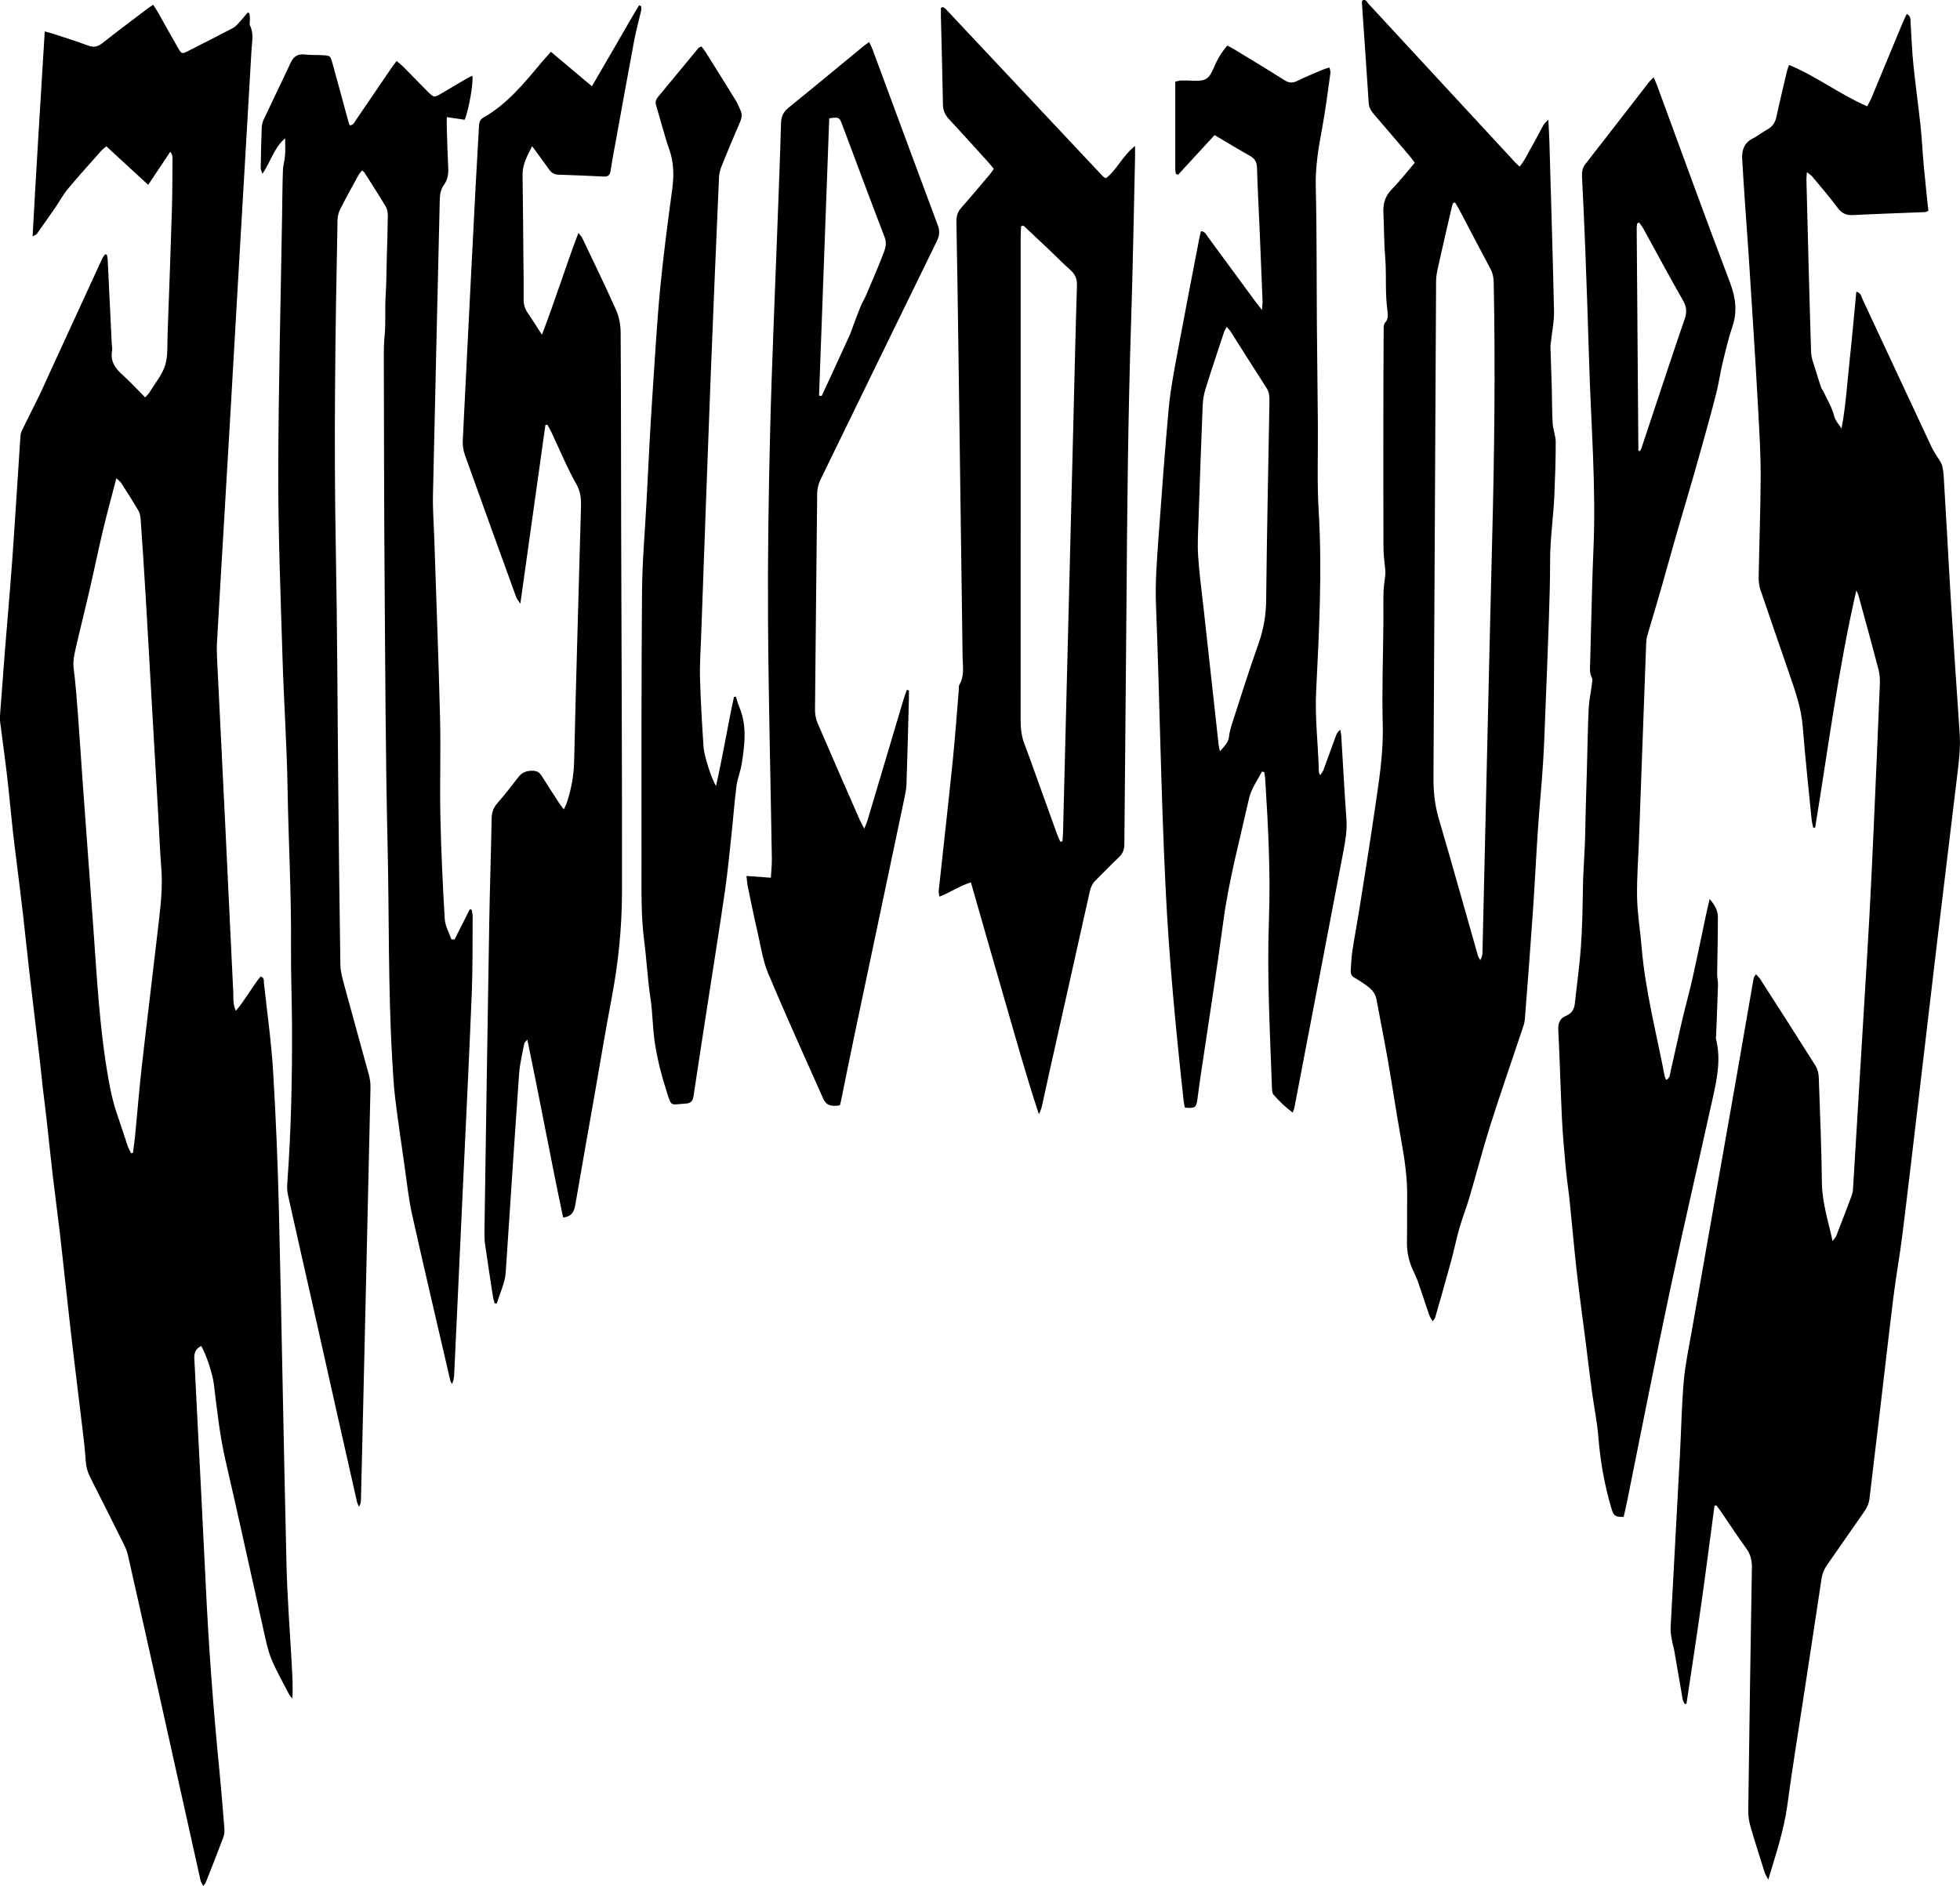
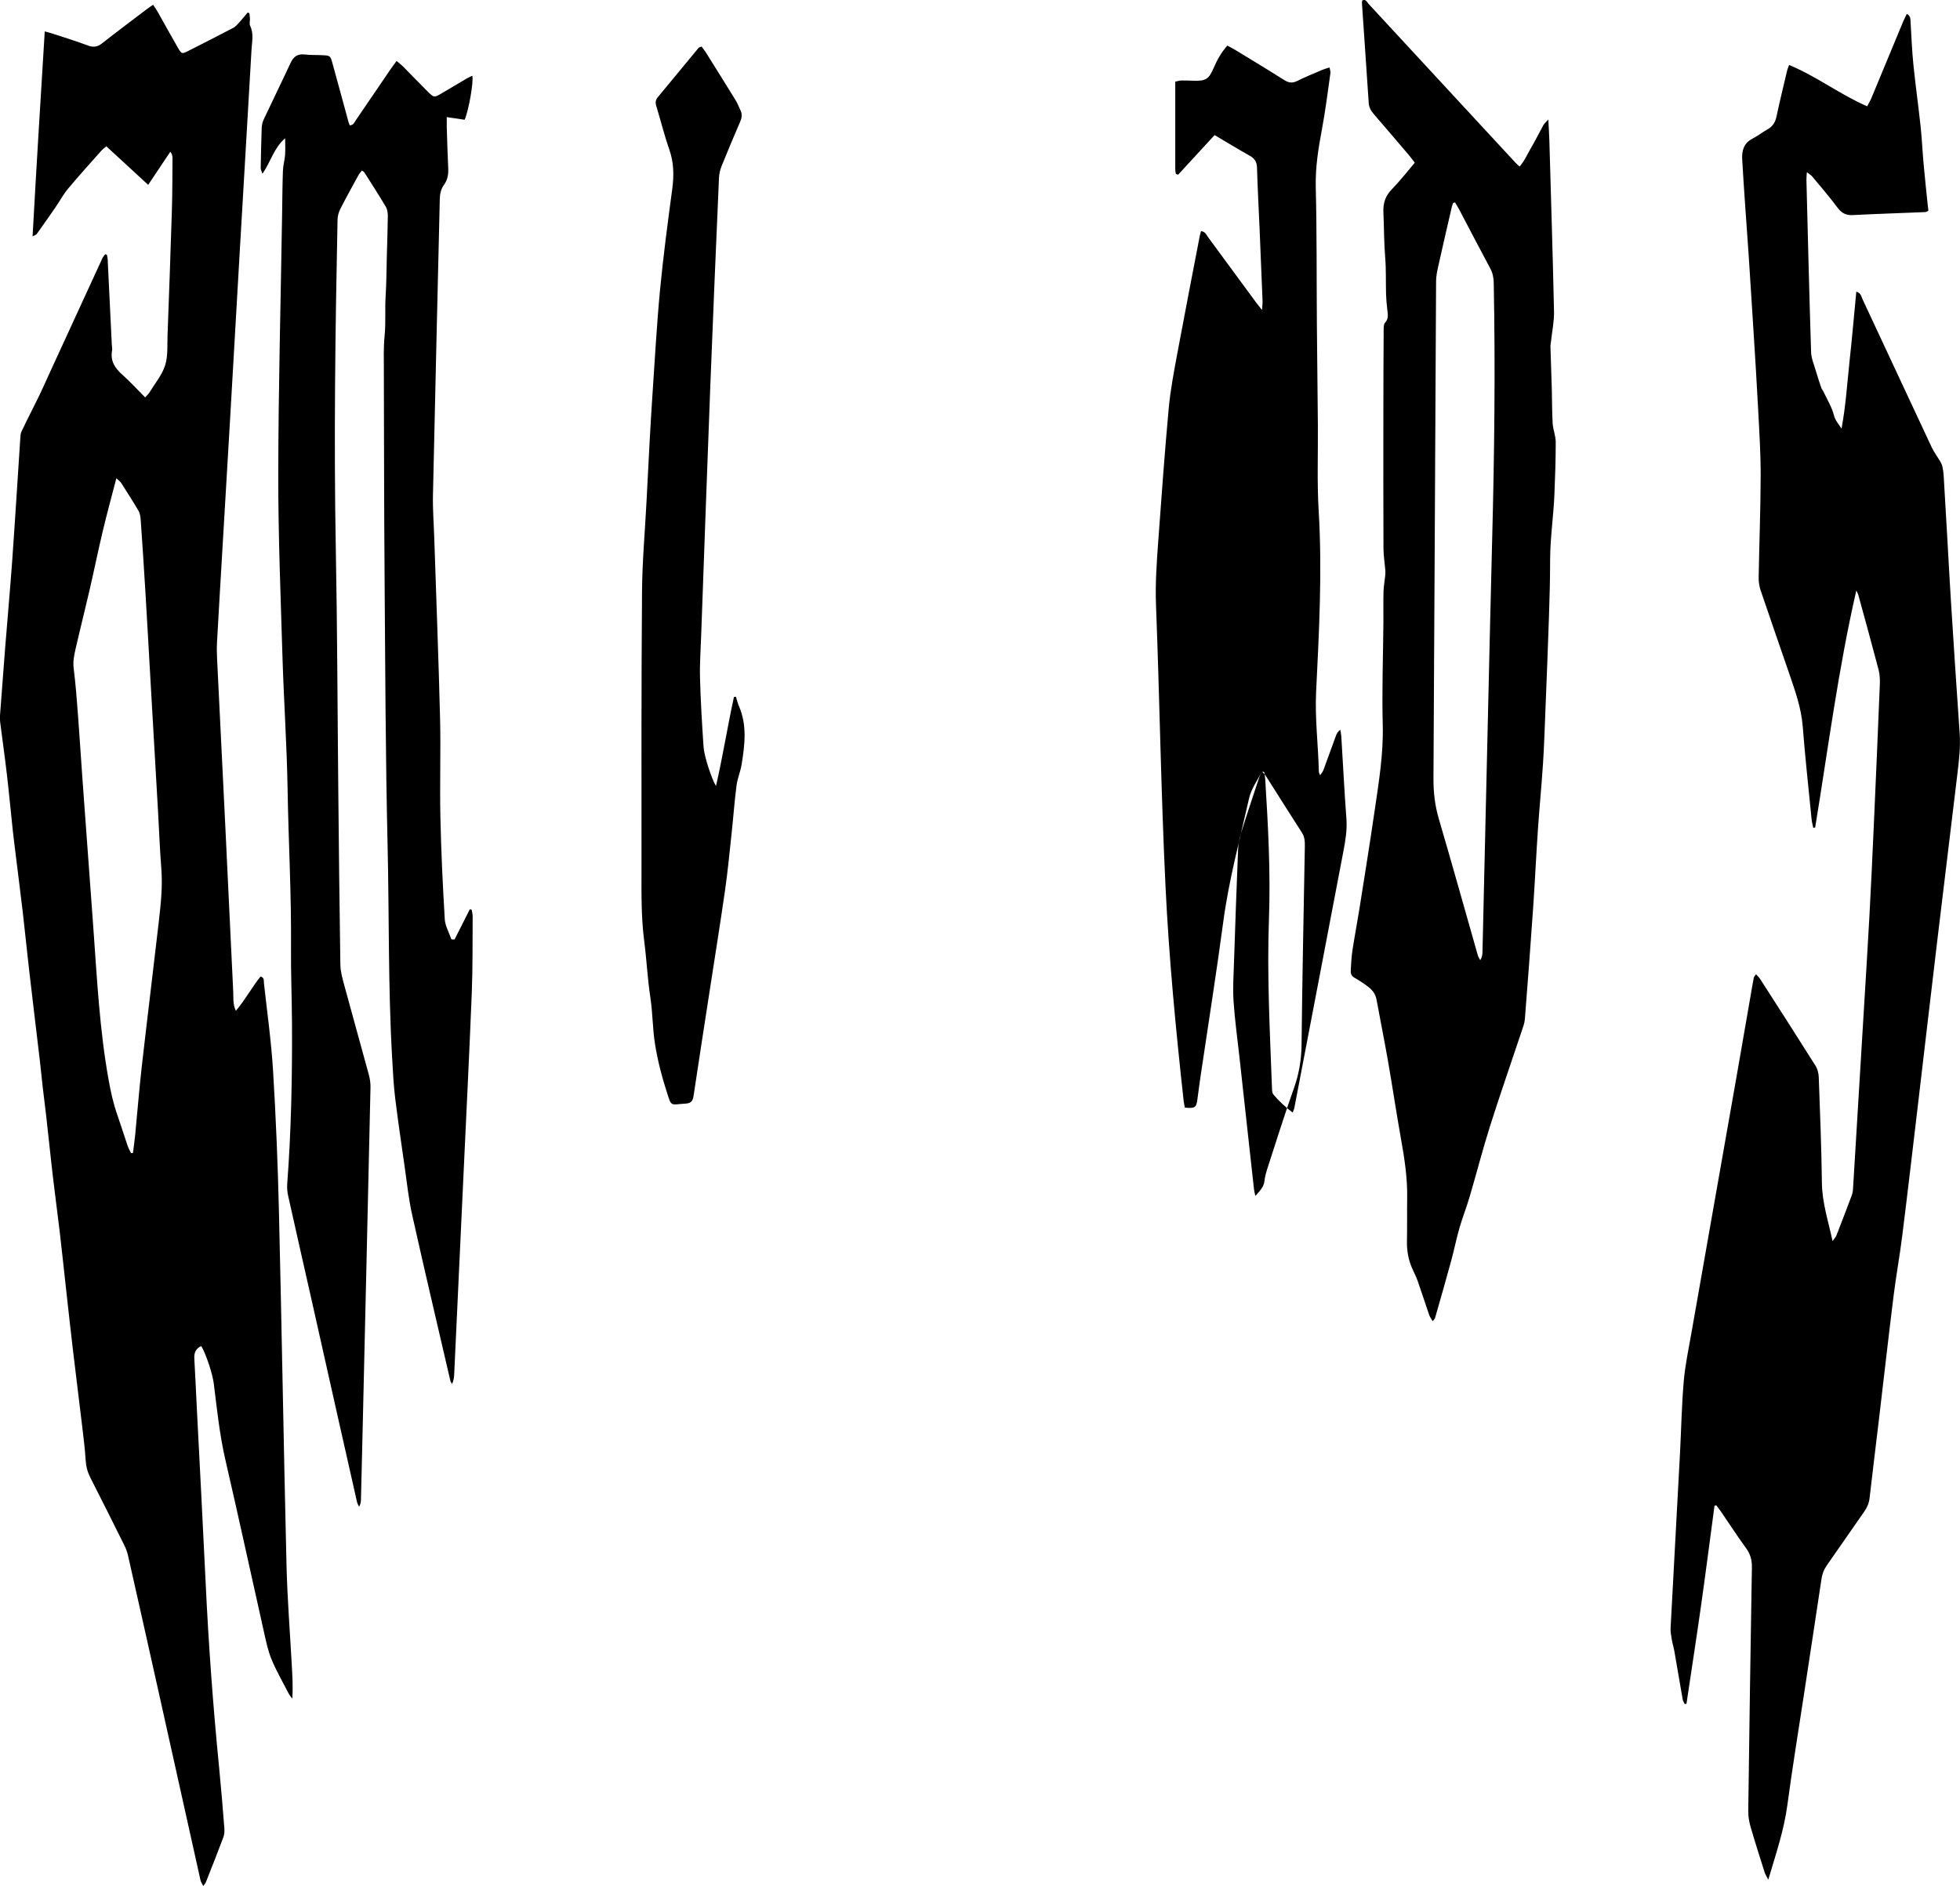
<svg xmlns="http://www.w3.org/2000/svg" viewBox="0 0 538.34 518.15" id="Capa_1">
  <path d="M29.38,70.06c.06.38.17.75.19,1.13.38,7.83.76,15.66,1.14,23.49.03.56.17,1.14.07,1.67-.52,2.86.82,4.81,2.86,6.62,2.14,1.9,4.07,4.04,6.23,6.2.49-.55.9-.91,1.17-1.35,1.5-2.46,3.46-4.78,4.31-7.45.82-2.57.57-5.51.67-8.3.42-11.43.84-22.86,1.19-34.3.15-4.79.13-9.59.17-14.38,0-.51-.1-1.03-.6-1.71-1.96,2.94-3.92,5.88-6.08,9.1-3.96-3.65-7.69-7.08-11.5-10.59-.55.49-1,.8-1.36,1.2-3.08,3.47-6.2,6.91-9.17,10.47-1.32,1.58-2.3,3.45-3.48,5.16-1.67,2.43-3.38,4.85-5.09,7.25-.15.21-.49.29-1.15.67,1.03-18.93,2.19-37.47,3.34-56.31,1.09.31,1.91.52,2.72.79,3.04,1,6.1,1.94,9.09,3.07,1.53.58,2.68.42,3.96-.6,4.02-3.17,8.13-6.23,12.2-9.33.5-.38,1.03-.73,1.79-1.26.47.73.92,1.34,1.29,2,1.85,3.27,3.64,6.58,5.53,9.83,1.04,1.79,1.12,1.74,3.02.77,4.06-2.07,8.14-4.11,12.16-6.24.74-.39,1.31-1.13,1.9-1.77.73-.79,1.39-1.63,2.08-2.46.16.07.31.14.47.21.05.51.13,1.01.15,1.52.02.64-.21,1.38.04,1.9,1.06,2.17.52,4.39.39,6.6-.52,9.18-1.06,18.37-1.6,27.55-.52,8.94-1.05,17.89-1.57,26.83-.93,16.13-1.85,32.26-2.79,48.4-.71,12.14-1.43,24.28-2.15,36.41-.46,7.83-.93,15.65-1.36,23.48-.09,1.59-.06,3.2.02,4.8.74,15.26,1.51,30.52,2.25,45.78.74,15.18,1.43,30.37,2.18,45.55.08,1.62-.17,3.31.72,5.22,2.63-3.1,4.42-6.5,6.78-9.43,1.1.31.86,1.18.93,1.81.88,8.03,2.02,16.05,2.51,24.1.78,12.85,1.31,25.72,1.61,38.59.78,32.39,1.3,64.79,2.08,97.18.22,9.11.94,18.21,1.44,27.31.17,3.08.37,6.16.15,9.39-.34-.47-.74-.91-1.01-1.43-1.61-3.13-3.39-6.19-4.72-9.44-1.02-2.49-1.55-5.19-2.14-7.83-3.51-15.6-6.88-31.23-10.49-46.81-1.61-6.96-2.33-14.03-3.21-21.08-.31-2.48-2.04-7.95-3.44-10.28-1.47.69-1.99,1.81-1.9,3.41.28,4.95.5,9.91.75,14.86.79,15.58,1.63,31.16,2.36,46.74.8,17.02,2.04,34.01,3.72,50.97.54,5.49.99,10.99,1.42,16.5.07.85,0,1.78-.31,2.57-1.54,4.12-3.17,8.21-4.79,12.3-.11.27-.34.49-.7.99-.33-.67-.64-1.1-.75-1.58-3.85-17.25-7.67-34.5-11.51-51.75-2.8-12.56-5.61-25.13-8.45-37.68-.23-1-.66-1.97-1.12-2.9-3.03-6.09-6.06-12.17-9.15-18.22-.78-1.53-1.2-3.07-1.31-4.79-.19-3.11-.58-6.2-.95-9.29-.86-7.22-1.77-14.44-2.62-21.66-.67-5.72-1.3-11.44-1.93-17.16-.55-4.92-1.06-9.85-1.64-14.78-.62-5.23-1.33-10.45-1.94-15.69-.6-5.16-1.12-10.32-1.7-15.48-.32-2.86-.7-5.71-1.03-8.56-.27-2.38-.49-4.77-.77-7.15-.98-8.34-2-16.68-2.96-25.02-.6-5.16-1.1-10.32-1.7-15.48-.58-5-1.23-9.99-1.84-14.98-.31-2.54-.64-5.07-.92-7.61-.55-5.08-1.01-10.17-1.6-15.25-.57-4.92-1.27-9.82-1.89-14.73-.07-.55-.09-1.12-.05-1.67.45-6.06.9-12.11,1.38-18.17.65-8.21,1.4-16.41,1.99-24.62.79-11.08,1.46-22.17,2.2-33.26.05-.71.05-1.49.35-2.1,1.58-3.32,3.27-6.58,4.88-9.88.91-1.87,1.74-3.77,2.6-5.66,4.91-10.68,9.81-21.36,14.73-32.04.18-.4.51-.73.77-1.1.15.05.31.11.46.16ZM31.96,131.37c-1.31,5.06-2.57,9.66-3.68,14.3-1.29,5.42-2.4,10.87-3.65,16.3-1.25,5.42-2.62,10.82-3.86,16.24-.4,1.77-.78,3.51-.53,5.42.56,4.43.88,8.89,1.22,13.35.42,5.5.75,11.01,1.15,16.51,1.01,13.96,2.06,27.91,3.06,41.87.99,13.78,1.7,27.58,4.15,41.22.58,3.24,1.26,6.41,2.35,9.52,1,2.87,1.9,5.77,2.88,8.64.24.71.62,1.37.94,2.05.17-.02.35-.04.52-.06.2-1.62.45-3.23.61-4.86.61-6.21,1.09-12.43,1.79-18.62,1.52-13.42,3.19-26.83,4.73-40.26.54-4.76,1.05-9.52.67-14.34-.4-5.1-.59-10.22-.88-15.32-.69-12.05-1.39-24.11-2.08-36.16-.46-8.06-.9-16.12-1.39-24.18-.4-6.7-.84-13.41-1.31-20.11-.06-.86-.18-1.81-.59-2.53-1.53-2.62-3.18-5.17-4.81-7.73-.2-.31-.55-.54-1.28-1.23Z" />
  <path d="M509.86,162.22c-4.95,21.56-7.74,43.4-11.3,65.11-.18.02-.35.04-.53.07-.15-.78-.37-1.55-.45-2.33-.84-8.51-1.77-17.01-2.44-25.53-.41-5.18-2.15-9.95-3.8-14.78-2.58-7.55-5.23-15.08-7.78-22.64-.37-1.11-.54-2.34-.52-3.51.16-9.28.52-18.55.55-27.83.02-5.99-.36-11.98-.67-17.97-.38-7.43-.86-14.85-1.32-22.27-.42-6.79-.85-13.57-1.3-20.35-.6-8.86-1.29-17.71-1.79-26.57-.12-2.22.48-4.36,2.84-5.54,1.43-.71,2.68-1.76,4.08-2.52,1.46-.79,2.17-1.96,2.51-3.56.9-4.22,1.93-8.42,2.92-12.62.1-.45.3-.87.54-1.53,7.52,3.1,13.89,8.07,21.44,11.35.41-.8.86-1.52,1.18-2.29,2.88-6.91,5.73-13.82,8.6-20.73.32-.78.71-1.52,1.11-2.37,1.05.57.99,1.39,1.03,2.17.24,3.89.38,7.8.77,11.68.57,5.7,1.38,11.37,1.99,17.06.37,3.49.52,7.01.84,10.51.33,3.65.73,7.3,1.1,10.95.06.55.13,1.09.2,1.72-.34.14-.61.35-.89.36-6.63.28-13.25.48-19.88.82-1.89.1-3.07-.54-4.2-2.05-2.19-2.95-4.6-5.73-6.95-8.56-.32-.39-.8-.64-1.46-1.17-.06.95-.14,1.56-.12,2.16.4,15.75.78,31.51,1.28,47.26.05,1.71.79,3.4,1.28,5.08.46,1.59.99,3.17,1.52,4.74.12.36.42.67.59,1.02,1,2.15,2.3,4.24,2.88,6.5.38,1.5,1.3,2.44,2.09,3.67,1.17-6.21,1.55-12.46,2.22-18.68.68-6.26,1.23-12.53,1.84-18.93,1.29.36,1.37,1.36,1.71,2.08,6.34,13.54,12.63,27.11,18.98,40.64.67,1.42,1.64,2.7,2.44,4.06.24.4.43.86.52,1.31.16.78.29,1.58.34,2.37.34,5.67.66,11.33.99,17,.32,5.59.61,11.18.96,16.76.79,12.37,1.57,24.75,2.45,37.12.26,3.71-.17,7.35-.61,11-1.83,15.17-3.68,30.33-5.49,45.5-1.81,15.17-3.57,30.34-5.36,45.51-1.42,11.99-2.81,23.99-4.31,35.97-.69,5.54-1.7,11.05-2.39,16.59-1.39,11.19-2.65,22.4-3.98,33.6-.87,7.31-1.77,14.61-2.61,21.92-.16,1.4-.68,2.58-1.48,3.72-3.45,4.91-6.83,9.86-10.28,14.77-.81,1.15-1.24,2.35-1.45,3.74-1.55,10.44-3.17,20.87-4.75,31.31-1.56,10.28-3.25,20.54-4.63,30.84-.92,6.87-3.13,13.34-5.23,20.43-.48-.96-.82-1.44-.99-1.98-1.32-4.19-2.67-8.38-3.89-12.6-.39-1.36-.63-2.82-.62-4.22.29-22.32.62-44.63,1-66.95.03-2.02-.4-3.7-1.61-5.34-2.36-3.23-4.53-6.59-6.79-9.89-.44-.64-.91-1.24-1.37-1.86-.17.04-.33.07-.5.11-1.22,9.07-2.38,18.14-3.66,27.2-1.28,9.08-2.69,18.13-4.04,27.2l-.48.08c-.2-.44-.49-.86-.57-1.32-.78-4.41-1.51-8.83-2.28-13.24-.18-1.02-.51-2.02-.68-3.04-.18-1.09-.41-2.21-.35-3.31.84-15.97,1.73-31.95,2.58-47.92.35-6.63.46-13.28,1.04-19.89.39-4.53,1.37-9.01,2.15-13.5,2.02-11.58,4.07-23.15,6.11-34.73,2.07-11.73,4.14-23.47,6.2-35.2,1.33-7.56,2.63-15.12,3.94-22.69.27-1.57.53-3.15.84-4.72.05-.27.32-.5.6-.92.46.51.86.87,1.14,1.31,5.1,7.94,10.21,15.88,15.23,23.87.56.89.83,2.08.87,3.14.35,9.67.74,19.35.86,29.03.07,5.38,1.72,10.36,2.93,15.95.51-.73.88-1.08,1.05-1.52,1.42-3.65,2.83-7.31,4.2-10.98.22-.59.34-1.24.37-1.87.98-15.97,1.94-31.94,2.9-47.91.53-8.86,1.1-17.73,1.58-26.59.46-8.39.84-16.78,1.22-25.17.58-12.95,1.14-25.89,1.66-38.84.05-1.34,0-2.75-.33-4.03-1.8-6.88-3.7-13.74-5.58-20.6-.12-.42-.37-.8-.55-1.2Z" />
  <path d="M124.83,258.12c1.4-2.78,2.81-5.55,4.21-8.33.17.04.34.08.51.12.09.58.27,1.17.27,1.75-.05,7.04.04,14.08-.24,21.11-.69,17.18-1.55,34.36-2.35,51.54-.82,17.74-1.65,35.48-2.48,53.22-.04.86-.14,1.72-.59,2.66-.16-.3-.4-.59-.47-.91-3.52-15.19-7.1-30.36-10.49-45.57-.99-4.44-1.45-9-2.1-13.51-.89-6.17-1.8-12.35-2.56-18.54-.44-3.59-.61-7.2-.82-10.82-1.14-19.64-.81-39.32-1.27-58.97-.56-24.07-.63-48.15-.81-72.23-.15-19.28-.16-38.56-.21-57.84,0-3.2-.11-6.42.21-9.59.36-3.64.05-7.26.28-10.89.23-3.67.23-7.36.33-11.03.1-3.68.24-7.36.27-11.04,0-.84-.16-1.8-.58-2.51-1.88-3.16-3.88-6.25-5.85-9.36-.12-.18-.35-.29-.67-.54-.35.45-.73.84-.97,1.29-1.69,3.09-3.4,6.17-4.99,9.3-.45.89-.73,1.96-.75,2.95-.61,30.23-1.04,60.47-.47,90.71.41,21.75.45,43.52.67,65.28.16,16.24.32,32.48.58,48.71.03,1.88.59,3.77,1.08,5.61,2.21,8.18,4.51,16.33,6.73,24.51.31,1.14.49,2.37.46,3.55-.72,32.39-1.48,64.78-2.23,97.17-.12,5.36-.25,10.72-.39,16.07-.02.61-.11,1.22-.52,1.92-.2-.44-.47-.87-.57-1.34-1.79-7.87-3.56-15.75-5.33-23.63-2.28-10.14-4.54-20.28-6.82-30.42-2.25-9.98-4.52-19.96-6.74-29.95-.24-1.08-.35-2.23-.27-3.33,1.1-14.69,1.39-29.4,1.31-44.12-.04-7.04-.33-14.08-.27-21.11.12-14.44-.7-28.86-.94-43.29-.2-12.07-1.03-24.13-1.4-36.2-.51-16.87-1.19-33.75-1.16-50.62.05-23.76.68-47.51,1.06-71.27.06-3.92.08-7.84.22-11.76.05-1.42.48-2.83.59-4.25.11-1.4.02-2.82.02-4.64-3.14,2.7-3.95,6.51-6.24,9.75-.23-.72-.47-1.12-.47-1.52.06-3.68.14-7.36.27-11.04.03-.77.2-1.6.53-2.3,2.44-5.2,4.98-10.37,7.4-15.58.81-1.74,1.93-2.55,3.89-2.32,1.58.19,3.2.11,4.79.19,2.18.11,2.23.11,2.81,2.17,1.5,5.39,2.95,10.79,4.42,16.19.08.29.21.56.35.92,1.07-.07,1.32-.92,1.74-1.53,3.17-4.62,6.31-9.26,9.46-13.88.49-.72,1.02-1.4,1.66-2.28.67.57,1.24.99,1.73,1.48,2.25,2.27,4.47,4.58,6.73,6.84,1.82,1.82,1.85,1.8,4.05.49,2.27-1.35,4.54-2.7,6.81-4.03.46-.27.96-.47,1.47-.72.42,1.52-.97,9.5-2.1,12.09-1.47-.22-3-.45-4.91-.73,0,1.1-.02,1.94,0,2.78.12,3.76.22,7.52.4,11.27.08,1.66-.16,3.19-1.16,4.54-.89,1.22-1.13,2.59-1.16,4.07-.62,27.03-1.29,54.06-1.87,81.1-.09,3.99.23,7.99.36,11.99.54,16.47,1.18,32.94,1.59,49.41.22,9.03-.11,18.08.09,27.12.2,9.35.64,18.7,1.2,28.04.11,1.89,1.2,3.72,1.83,5.57.27,0,.54.01.8.02Z" />
  <path d="M393.5,362.96c-.4-.72-.78-1.21-.97-1.77-1.07-3.09-2.05-6.21-3.14-9.29-.45-1.27-1.1-2.46-1.62-3.7-.97-2.31-1.38-4.72-1.33-7.24.08-3.92,0-7.84.06-11.76.1-5.54-.73-10.97-1.71-16.4-1.27-7.08-2.31-14.19-3.55-21.28-.99-5.67-2.13-11.31-3.17-16.97-.28-1.53-1.16-2.62-2.32-3.5-1.2-.91-2.47-1.75-3.77-2.49-.85-.49-1.03-1.19-.98-2.01.11-1.83.19-3.68.47-5.49.57-3.78,1.3-7.54,1.9-11.31,1.43-9.07,2.9-18.14,4.22-27.23,1.13-7.74,2.41-15.45,2.2-23.36-.25-9.34.1-18.71.18-28.06.02-2.86-.04-5.72.03-8.58.04-1.42.31-2.83.45-4.25.05-.47.09-.96.06-1.43-.16-2.05-.51-4.11-.52-6.16-.05-12-.04-24-.03-36,0-7.99.03-15.98.08-23.97,0-.69-.03-1.6.37-2.03,1.04-1.14.78-2.33.63-3.61-.17-1.42-.3-2.86-.34-4.29-.1-3.35.04-6.72-.24-10.05-.34-4.12-.3-8.24-.49-12.35-.12-2.57.54-4.58,2.37-6.44,2.17-2.22,4.08-4.7,6.25-7.24-.57-.74-1.06-1.43-1.61-2.08-3.16-3.71-6.33-7.43-9.52-11.12-.8-.93-1.43-1.85-1.52-3.16-.6-9.18-1.25-18.36-1.87-27.54-.02-.23.08-.46.12-.7.99-.41,1.26.48,1.69.95,8.16,8.8,16.3,17.62,24.44,26.43,5.27,5.7,10.53,11.4,15.81,17.09.32.35.68.66,1.24,1.19,1.37-1.57,2.14-3.41,3.12-5.08,1.22-2.07,2.27-4.23,3.43-6.32.23-.42.64-.74,1.35-1.53.11,2.28.23,3.99.28,5.71.45,15.67.94,31.35,1.28,47.02.06,2.75-.54,5.5-.83,8.26-.05.48-.16.95-.15,1.43.11,3.83.26,7.66.37,11.48.09,3.19.05,6.39.24,9.58.1,1.72.84,3.42.84,5.13,0,4.79-.16,9.58-.36,14.37-.25,6.05-1.18,12.05-1.18,18.13,0,5.26-.15,10.53-.33,15.79-.28,8.54-.63,17.08-.97,25.62-.19,4.79-.34,9.58-.65,14.35-.39,6.06-.99,12.1-1.4,18.16-.49,7.25-.83,14.51-1.33,21.76-.7,10.13-1.46,20.26-2.26,30.39-.09,1.17-.56,2.32-.94,3.46-2.88,8.65-5.89,17.25-8.64,25.94-2.02,6.39-3.68,12.89-5.58,19.33-.85,2.9-1.97,5.72-2.81,8.63-.86,2.97-1.45,6.02-2.27,9.01-1.42,5.23-2.92,10.43-4.41,15.64-.08.27-.34.48-.69.96ZM399.65,55.62c-.18.04-.35.08-.53.13-.12.37-.28.73-.36,1.1-1.26,5.45-2.53,10.9-3.74,16.36-.29,1.32-.58,2.67-.58,4.01-.25,45.52-.45,91.04-.72,136.56-.02,3.8.38,7.43,1.45,11.09,3.67,12.5,7.17,25.06,10.74,37.59.13.46.44.87.66,1.3.47-.77.6-1.45.61-2.13.67-28.78,1.33-57.57,2-86.35.21-8.88.42-17.75.65-26.63.62-23.67.91-47.35.44-71.03-.03-1.4-.29-2.65-.96-3.89-2.87-5.36-5.67-10.75-8.5-16.13-.36-.68-.78-1.32-1.17-1.98Z" />
-   <path d="M454.17,21.19c.41.96.73,1.64.99,2.34,6.63,18,13.15,36.05,19.97,53.99,1.58,4.16,2.12,8,.69,12.23-1.1,3.24-1.87,6.59-2.68,9.92-.65,2.7-1.02,5.47-1.7,8.17-1.21,4.79-2.53,9.55-3.86,14.3-1.57,5.61-3.15,11.21-4.82,16.79-2.78,9.24-5.26,18.57-7.98,27.82-.78,2.67-1.62,5.33-2.37,8.01-.21.75-.25,1.57-.28,2.36-.66,17.83-1.31,35.65-1.96,53.48-.2,5.36-.62,10.72-.52,16.07.09,4.46.87,8.91,1.23,13.37.98,12.08,4.1,23.78,6.35,35.63.06.29.23.56.42.99,1.05-.52,1-1.47,1.18-2.24,1.09-4.74,2.1-9.49,3.21-14.22.91-3.89,2-7.73,2.87-11.63,1.31-5.85,2.49-11.72,3.74-17.58.26-1.22.57-2.44.93-4.02,1.41,1.63,2.25,3.16,2.26,4.9.01,5.27-.14,10.54-.2,15.82,0,.95.25,1.9.23,2.85-.14,4.63-.33,9.25-.51,13.87-.01.31-.12.65-.05.94,1.38,5.37.37,10.63-.78,15.85-3.98,18.01-8.17,35.98-12,54.02-4.05,19.08-7.78,38.23-11.65,57.35-.28,1.4-.62,2.78-.92,4.14-2.38,0-2.75-.29-3.34-2.27-1.93-6.46-3.08-13.05-3.62-19.77-.33-4.13-1.18-8.22-1.74-12.33-.59-4.35-1.11-8.72-1.66-13.08-.85-6.66-1.77-13.32-2.53-19.99-.71-6.28-1.24-12.57-1.89-18.86-.34-3.26-.84-6.5-1.14-9.76-.41-4.46-.81-8.92-1.03-13.39-.39-8.07-.58-16.15-1-24.22-.1-1.94.35-3.25,2.17-4.01,1.47-.62,2.2-1.75,2.37-3.32.55-5.17,1.29-10.32,1.66-15.5.38-5.34.48-10.71.56-16.07.08-5.48.59-10.94.66-16.42.08-5.52.29-11.04.44-16.55.15-5.5.23-11,.48-16.5.1-2.21.59-4.41.87-6.62.08-.62.26-1.37,0-1.87-.71-1.39-.5-2.81-.46-4.23.07-3.12.15-6.24.24-9.36.21-7.19.34-14.39.66-21.57.76-17.3-.68-34.54-1.19-51.81-.3-9.99-.64-19.99-1.02-29.98-.26-6.95-.59-13.9-.93-20.85-.06-1.25.14-2.31.95-3.34,5.81-7.44,11.58-14.91,17.36-22.37.33-.42.73-.79,1.37-1.47ZM450.22,61.11c-.18.09-.36.17-.54.26-.05.38-.14.76-.14,1.14.15,20.39.3,40.78.46,61.18,0,.06.07.14.13.17.07.03.16.02.32.03.13-.25.31-.51.4-.79,1.18-3.54,2.35-7.09,3.53-10.63,2.76-8.26,5.47-16.54,8.32-24.78.65-1.88.59-3.37-.44-5.16-3.74-6.52-7.27-13.15-10.9-19.73-.32-.59-.76-1.12-1.15-1.67Z" />
-   <path d="M272.94,46.38c-.53-.64-1-1.26-1.52-1.84-3.6-3.97-7.18-7.96-10.83-11.88-1.11-1.19-1.58-2.43-1.6-4.07-.13-8-.37-16-.56-23.99-.02-.85,0-1.7,0-2.44.34-.14.41-.19.48-.2.08,0,.16.01.23.05.14.07.27.16.4.26.12.1.23.22.34.34.22.23.44.46.66.7,14.07,14.99,28.15,29.98,42.22,44.96.11.12.23.22.35.33.06.05.13.1.2.13.07.04.14.06.49.21,2.95-2.29,4.48-6.09,7.96-8.85,0,1.31.02,2.15,0,2.99-.35,15.11-.6,30.23-1.09,45.34-.84,25.91-1.09,51.83-1.27,77.75-.15,21.92-.42,43.84-.58,65.76-.01,1.49-.45,2.57-1.52,3.58-2.15,2.03-4.19,4.19-6.3,6.25-.89.87-1.39,1.86-1.67,3.09-3.72,16.78-7.5,33.55-11.25,50.33-.59,2.65-1.15,5.31-1.74,7.97-.21.97-.46,1.94-1,2.92-3.48-10.49-6.4-21.07-9.46-31.61-3.08-10.57-6.08-21.17-9.21-32.07-3.14.98-5.63,2.75-8.65,3.93-.08-.64-.24-1.15-.19-1.63,1.28-11.93,2.64-23.85,3.86-35.79.67-6.52,1.12-13.06,1.67-19.59.03-.4-.06-.87.13-1.18,1.47-2.45.93-5.12.9-7.73-.38-28.56-.77-57.12-1.17-85.67-.16-11.28-.31-22.56-.53-33.84-.03-1.54.37-2.73,1.4-3.89,2.66-2.99,5.21-6.07,7.8-9.12.35-.42.65-.89,1.07-1.48ZM281.08,61.97c-.21.06-.42.13-.63.19-.04,1-.11,1.99-.11,2.99,0,23.75,0,47.5,0,71.25,0,20.55,0,41.1-.01,61.65,0,2.27.29,4.44,1.13,6.56.99,2.53,1.88,5.1,2.8,7.66,2.03,5.64,4.05,11.27,6.09,16.91.25.69.58,1.36.87,2.04.2-.03.4-.06.59-.1.06-.83.15-1.67.17-2.5.26-10.07.5-20.14.76-30.22.7-27.9,1.41-55.8,2.11-83.69.3-12.07.57-24.14.95-36.21.06-1.86-.46-3.17-1.84-4.37-1.87-1.62-3.59-3.42-5.39-5.13-2.49-2.36-4.99-4.69-7.48-7.04Z" />
-   <path d="M151.32,14.23c3.8,3.19,7.37,6.2,11.26,9.47,2.32-4.01,4.46-7.72,6.63-11.42,2.11-3.6,4.14-7.26,6.32-10.82.19.07.39.14.58.22,0,.42.08.86-.01,1.26-.62,2.72-1.39,5.41-1.9,8.14-1.7,9.02-3.32,18.07-4.96,27.1-.53,2.91-1.1,5.81-1.53,8.73-.18,1.22-.71,1.64-1.88,1.59-4.15-.2-8.31-.39-12.47-.52-1.16-.04-1.93-.54-2.57-1.46-1.42-2.02-2.9-3.99-4.64-6.37-1.35,2.74-2.66,5.01-2.62,7.84.11,8.24.18,16.48.25,24.72.03,3.2.09,6.4.05,9.6-.02,1.35.33,2.48,1.08,3.58,1.25,1.82,2.41,3.7,3.94,6.07,3.65-9.5,6.48-18.67,10.02-27.97.52.67.86.98,1.04,1.36,3.16,6.64,6.39,13.25,9.37,19.98.81,1.84,1.18,4.02,1.19,6.05.12,17.68.09,35.36.14,53.04.09,33.6.28,67.2.23,100.8-.02,9.76-1.03,19.47-2.86,29.09-1.66,8.72-3.1,17.48-4.63,26.22-1.79,10.16-3.6,20.32-5.34,30.48-.31,1.83-.96,3.18-3.34,3.46-3.4-16.1-6.37-32.31-9.83-48.87-.49.6-.78.79-.83,1.03-.51,2.75-1.22,5.48-1.42,8.26-1.29,18.19-2.47,36.39-3.68,54.59-.2,3.07-1.64,5.73-2.44,8.6-.2-.01-.39-.02-.59-.03-.17-.65-.4-1.28-.5-1.94-.73-4.74-1.46-9.49-2.14-14.24-.16-1.1-.19-2.23-.18-3.35.42-28.16.84-56.31,1.31-84.47.16-9.76.49-19.51.67-29.27.03-1.62.5-2.9,1.55-4.12,1.98-2.3,3.89-4.67,5.72-7.1,1.02-1.36,2.26-1.84,3.91-1.83,1.18,0,1.93.4,2.54,1.38,1.56,2.51,3.19,4.99,4.8,7.47.34.52.73,1,1.3,1.77.32-.7.58-1.14.74-1.61,1.31-3.79,2.01-7.65,2.1-11.72.53-23.19,1.24-46.38,1.87-69.57.06-2.19,0-4.2-1.22-6.35-2.62-4.66-4.66-9.64-6.95-14.49-.32-.67-.71-1.3-1.07-1.95l-.53.12c-2.27,16.17-4.54,32.34-6.88,49.06-.57-.88-.94-1.26-1.11-1.72-4.74-13.06-9.47-26.11-14.14-39.19-.44-1.24-.63-2.67-.56-3.99,1.15-23.49,2.35-46.97,3.56-70.45.27-5.27.64-10.54.89-15.81.05-1.06.28-1.86,1.22-2.39,6.55-3.72,11.19-9.44,15.92-15.09.77-.91,1.58-1.79,2.61-2.95Z" />
-   <path d="M346.61,211.97c-1.27,2.44-2.95,4.7-3.56,7.44-2.52,11.23-5.53,22.34-7.06,33.79-1.88,14.11-4.13,28.17-6.21,42.25-.32,2.14-.59,4.28-.88,6.42-.33,2.43-.6,2.63-3.46,2.41-.11-.58-.26-1.19-.33-1.81-2.15-19.56-4.03-39.12-4.98-58.8-1.25-25.81-1.62-51.65-2.62-77.46-.23-5.94.2-11.83.63-17.73.89-12.13,1.75-24.25,2.87-36.36.47-5.08,1.45-10.13,2.38-15.16,1.98-10.69,4.07-21.36,6.12-32.04.09-.45.22-.9.36-1.42,1.19.1,1.48,1.04,1.96,1.68,4.37,5.92,8.72,11.86,13.08,17.79.42.57.87,1.12,1.71,2.19.08-1.17.18-1.81.16-2.43-.27-6.71-.55-13.43-.83-20.14-.24-5.51-.54-11.03-.7-16.54-.05-1.55-.61-2.49-1.95-3.24-3.2-1.79-6.32-3.71-9.7-5.7-3.42,3.72-6.75,7.34-10.01,10.88-.29-.09-.37-.1-.44-.14-.07-.03-.18-.08-.19-.13-.07-.39-.16-.78-.16-1.18,0-7.99,0-15.98,0-24.11.65-.13,1.17-.31,1.69-.32,1.12-.02,2.24.04,3.36.07,3.42.1,4.19-.47,5.54-3.6.91-2.12,2.02-4.15,3.72-6.06.83.46,1.59.84,2.32,1.29,4.44,2.71,8.89,5.39,13.28,8.17,1.21.76,2.21.93,3.53.28,2.29-1.13,4.66-2.09,7.01-3.1.56-.24,1.17-.38,1.92-.62.11.64.31,1.09.25,1.51-.74,5.14-1.36,10.3-2.32,15.4-.99,5.27-1.84,10.48-1.71,15.91.31,12.7.21,25.42.31,38.13.07,9.12.19,18.24.27,27.36.06,7.84-.25,15.69.22,23.5,1,16.58.11,33.11-.7,49.64-.36,7.39.58,14.7.75,22.05,0,.21.15.41.35.93.4-.62.75-1,.91-1.45,1.17-3.15,2.29-6.31,3.45-9.46.21-.56.51-1.09,1.17-1.6.1.58.24,1.16.28,1.75.47,7.58.84,15.18,1.41,22.75.22,3.01-.26,5.89-.81,8.79-2.33,12.17-4.64,24.35-6.97,36.52-2.17,11.39-4.35,22.77-6.54,34.16-.06.29-.21.56-.45,1.2-2.04-1.56-3.77-3.15-5.28-4.96-.4-.47-.38-1.36-.41-2.07-.56-15.35-1.38-30.69-.82-46.06.47-12.89-.23-25.75-1.03-38.6-.04-.62-.17-1.22-.26-1.84-.21-.05-.41-.09-.62-.14ZM336.89,89.82c-.33.68-.61,1.14-.77,1.64-1.7,5.16-3.44,10.31-5.05,15.49-.44,1.42-.68,2.96-.74,4.45-.42,10.3-.78,20.61-1.12,30.92-.12,3.51-.35,7.05-.12,10.54.33,5.02,1.03,10.02,1.58,15.02,1.34,12.24,2.68,24.47,4.04,36.71.06.5.2.99.37,1.8,1.21-1.41,2.3-2.39,2.49-4.05.14-1.25.49-2.5.88-3.7,2.37-7.28,4.64-14.59,7.21-21.8,1.39-3.9,2.06-7.77,2.11-11.92.19-18.15.58-36.29.9-54.44.02-1.37,0-2.66-.8-3.9-3.34-5.17-6.61-10.39-9.91-15.58-.24-.38-.6-.69-1.06-1.21Z" />
-   <path d="M238.7,11.5c.38.81.72,1.42.96,2.07,5.97,16.12,11.91,32.25,17.93,48.35.59,1.58.46,2.82-.26,4.29-10.65,21.76-21.25,43.56-31.87,65.33-.64,1.32-1,2.63-1.01,4.12-.19,19.76-.43,39.52-.6,59.28-.01,1.23.23,2.57.71,3.7,3.81,8.89,7.71,17.75,11.59,26.61.28.64.64,1.25,1.23,2.4.42-1.05.7-1.63.88-2.25,3.34-11.18,6.66-22.37,10-33.56.23-.78.54-1.54.82-2.32.19.04.38.08.57.12,0,.68.02,1.35,0,2.03-.21,7.92-.4,15.84-.67,23.75-.05,1.42-.37,2.85-.66,4.25-4.51,21.44-9.05,42.87-13.55,64.31-1.27,6.02-2.47,12.06-3.7,18.1-.11.54-.27,1.07-.4,1.57-2.61.4-3.77-.06-4.61-1.95-5.06-11.4-10.23-22.75-15.05-34.25-1.49-3.56-2.05-7.52-2.93-11.33-.96-4.13-1.8-8.28-2.66-12.43-.19-.9-.24-1.82-.4-3.06,2.36.17,4.39.32,6.71.49.1-1.88.3-3.6.27-5.32-.35-21.84-.92-43.67-1.05-65.51-.1-17.28.15-34.56.58-51.83.47-18.95,1.33-37.89,2.02-56.84.34-9.27.72-18.55.97-27.82.05-1.86.68-3.1,2.12-4.26,6.78-5.48,13.48-11.06,20.22-16.6.54-.45,1.12-.85,1.88-1.42ZM224.96,108.68c.24.04.48.07.71.11.87-1.87,1.75-3.73,2.61-5.6,1.7-3.69,3.4-7.38,5.08-11.08.36-.79.61-1.63.92-2.44.7-1.86,1.37-3.73,2.13-5.57.42-1.03,1.04-1.98,1.47-3,1.53-3.59,3.09-7.17,4.5-10.81.61-1.59,1.35-3.16.62-5.06-3.95-10.29-7.78-20.62-11.66-30.94-.8-2.12-.9-2.15-3.58-1.79-.93,25.37-1.86,50.78-2.8,76.18Z" />
+   <path d="M346.61,211.97c-1.27,2.44-2.95,4.7-3.56,7.44-2.52,11.23-5.53,22.34-7.06,33.79-1.88,14.11-4.13,28.17-6.21,42.25-.32,2.14-.59,4.28-.88,6.42-.33,2.43-.6,2.63-3.46,2.41-.11-.58-.26-1.19-.33-1.81-2.15-19.56-4.03-39.12-4.98-58.8-1.25-25.81-1.62-51.65-2.62-77.46-.23-5.94.2-11.83.63-17.73.89-12.13,1.75-24.25,2.87-36.36.47-5.08,1.45-10.13,2.38-15.16,1.98-10.69,4.07-21.36,6.12-32.04.09-.45.22-.9.36-1.42,1.19.1,1.48,1.04,1.96,1.68,4.37,5.92,8.72,11.86,13.08,17.79.42.57.87,1.12,1.71,2.19.08-1.17.18-1.81.16-2.43-.27-6.71-.55-13.43-.83-20.14-.24-5.51-.54-11.03-.7-16.54-.05-1.55-.61-2.49-1.95-3.24-3.2-1.79-6.32-3.71-9.7-5.7-3.42,3.72-6.75,7.34-10.01,10.88-.29-.09-.37-.1-.44-.14-.07-.03-.18-.08-.19-.13-.07-.39-.16-.78-.16-1.18,0-7.99,0-15.98,0-24.11.65-.13,1.17-.31,1.69-.32,1.12-.02,2.24.04,3.36.07,3.42.1,4.19-.47,5.54-3.6.91-2.12,2.02-4.15,3.72-6.06.83.46,1.59.84,2.32,1.29,4.44,2.71,8.89,5.39,13.28,8.17,1.21.76,2.21.93,3.53.28,2.29-1.13,4.66-2.09,7.01-3.1.56-.24,1.17-.38,1.92-.62.11.64.31,1.09.25,1.51-.74,5.14-1.36,10.3-2.32,15.4-.99,5.27-1.84,10.48-1.71,15.91.31,12.7.21,25.42.31,38.13.07,9.12.19,18.24.27,27.36.06,7.84-.25,15.69.22,23.5,1,16.58.11,33.11-.7,49.64-.36,7.39.58,14.7.75,22.05,0,.21.15.41.35.93.4-.62.75-1,.91-1.45,1.17-3.15,2.29-6.31,3.45-9.46.21-.56.51-1.09,1.17-1.6.1.58.24,1.16.28,1.75.47,7.58.84,15.18,1.41,22.75.22,3.01-.26,5.89-.81,8.79-2.33,12.17-4.64,24.35-6.97,36.52-2.17,11.39-4.35,22.77-6.54,34.16-.06.29-.21.56-.45,1.2-2.04-1.56-3.77-3.15-5.28-4.96-.4-.47-.38-1.36-.41-2.07-.56-15.35-1.38-30.69-.82-46.06.47-12.89-.23-25.75-1.03-38.6-.04-.62-.17-1.22-.26-1.84-.21-.05-.41-.09-.62-.14Zc-.33.68-.61,1.14-.77,1.64-1.7,5.16-3.44,10.31-5.05,15.49-.44,1.42-.68,2.96-.74,4.45-.42,10.3-.78,20.61-1.12,30.92-.12,3.51-.35,7.05-.12,10.54.33,5.02,1.03,10.02,1.58,15.02,1.34,12.24,2.68,24.47,4.04,36.71.06.5.2.99.37,1.8,1.21-1.41,2.3-2.39,2.49-4.05.14-1.25.49-2.5.88-3.7,2.37-7.28,4.64-14.59,7.21-21.8,1.39-3.9,2.06-7.77,2.11-11.92.19-18.15.58-36.29.9-54.44.02-1.37,0-2.66-.8-3.9-3.34-5.17-6.61-10.39-9.91-15.58-.24-.38-.6-.69-1.06-1.21Z" />
  <path d="M202.14,191.43c.27.86.48,1.74.83,2.57,2.28,5.26,1.59,10.65.72,16.03-.32,1.96-1.15,3.85-1.4,5.81-.57,4.44-.89,8.9-1.37,13.35-.56,5.16-1.05,10.34-1.79,15.47-1.34,9.34-2.85,18.65-4.28,27.97-1.46,9.48-2.94,18.96-4.36,28.45-.2,1.31-.67,1.99-2.09,2.08-4.42.27-3.9,1.04-5.31-3.34-1.38-4.27-2.47-8.57-3.18-13.01-.68-4.26-.63-8.56-1.28-12.81-.78-5.13-1.02-10.34-1.69-15.49-.91-7.01-.73-14.05-.74-21.08-.02-24.95-.05-49.91.14-74.86.06-8.23.8-16.45,1.23-24.67.28-5.35.54-10.7.83-16.05.24-4.39.49-8.78.79-13.17.66-9.65,1.18-19.32,2.09-28.95.89-9.31,2.12-18.59,3.37-27.86.5-3.72.43-7.25-.83-10.85-1.37-3.91-2.36-7.96-3.57-11.93-.29-.94-.19-1.65.45-2.42,3.74-4.49,7.43-9,11.16-13.5.13-.16.42-.2.83-.39.4.55.84,1.09,1.21,1.67,2.76,4.4,5.52,8.81,8.24,13.24.5.81.8,1.73,1.23,2.58.55,1.1.39,2.11-.09,3.21-1.74,4.04-3.45,8.09-5.09,12.17-.41,1.01-.66,2.14-.71,3.23-.82,18.94-1.64,37.87-2.37,56.81-.88,22.86-1.68,45.72-2.51,68.57-.14,4-.43,8-.33,11.99.17,6.31.55,12.62.97,18.91.17,2.64,2.26,8.92,3.42,10.77,1.9-8.31,3.18-16.44,4.93-24.46.18-.02.37-.05.55-.07Z" />
</svg>